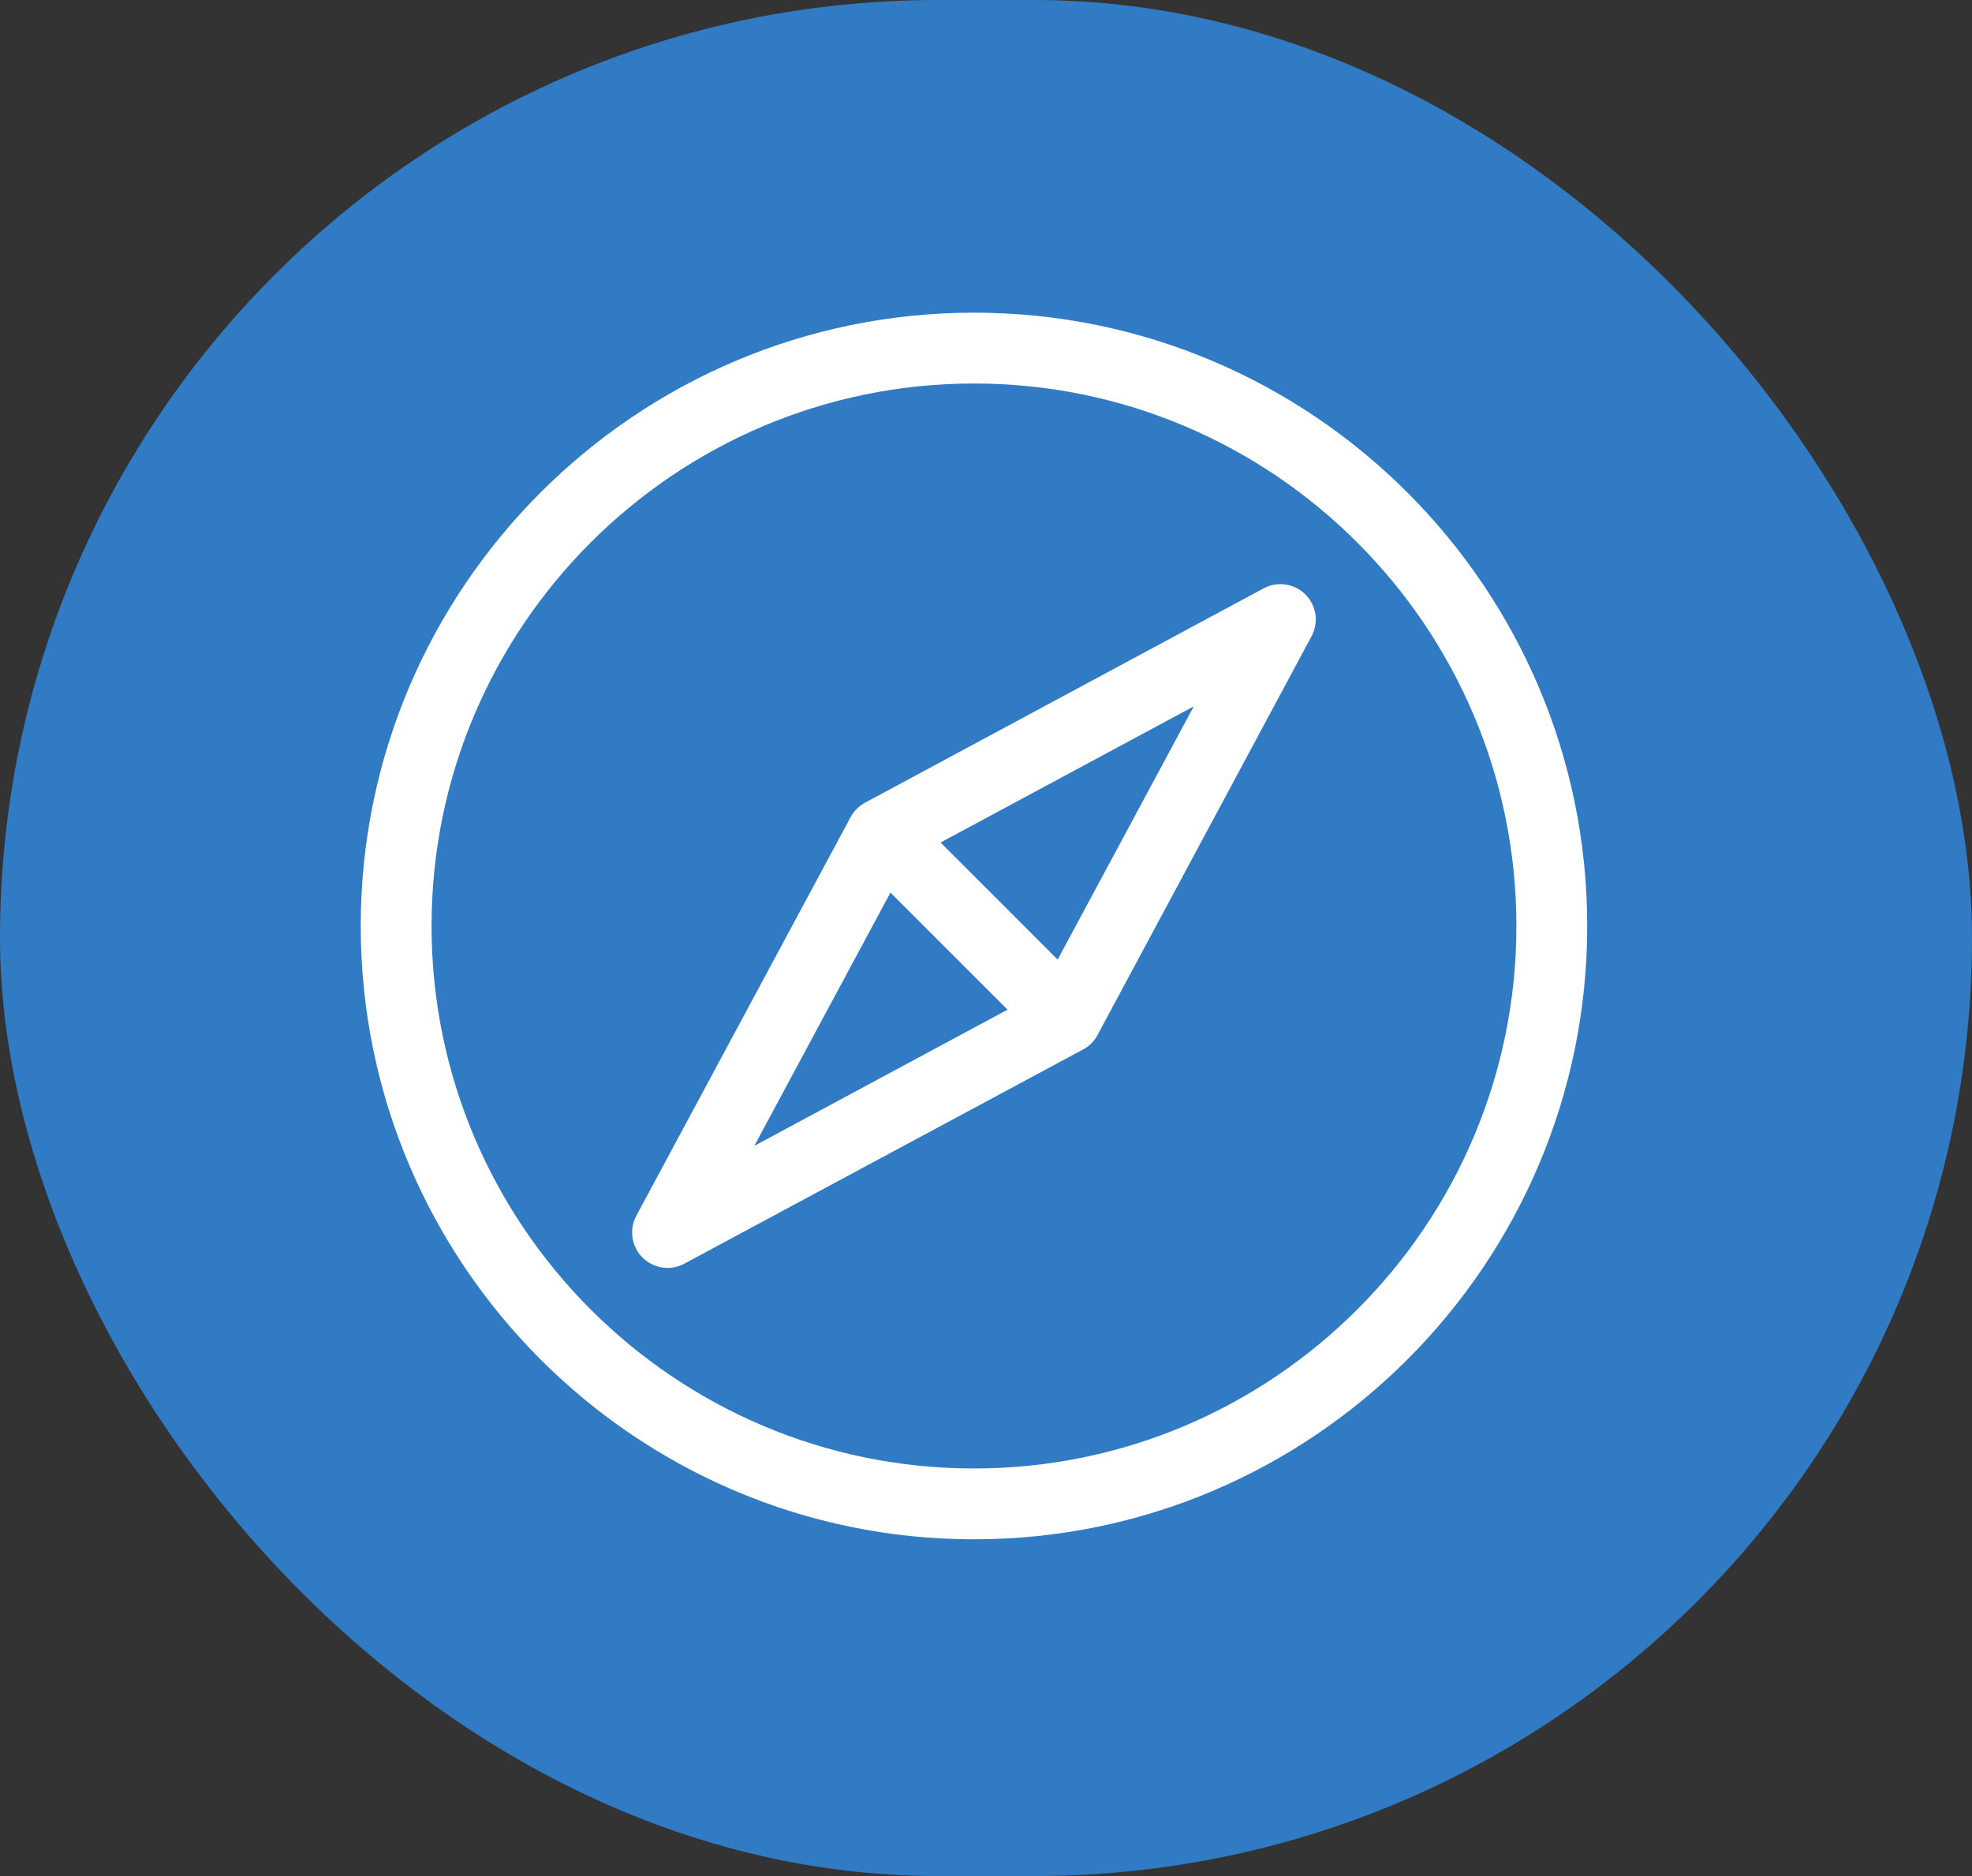
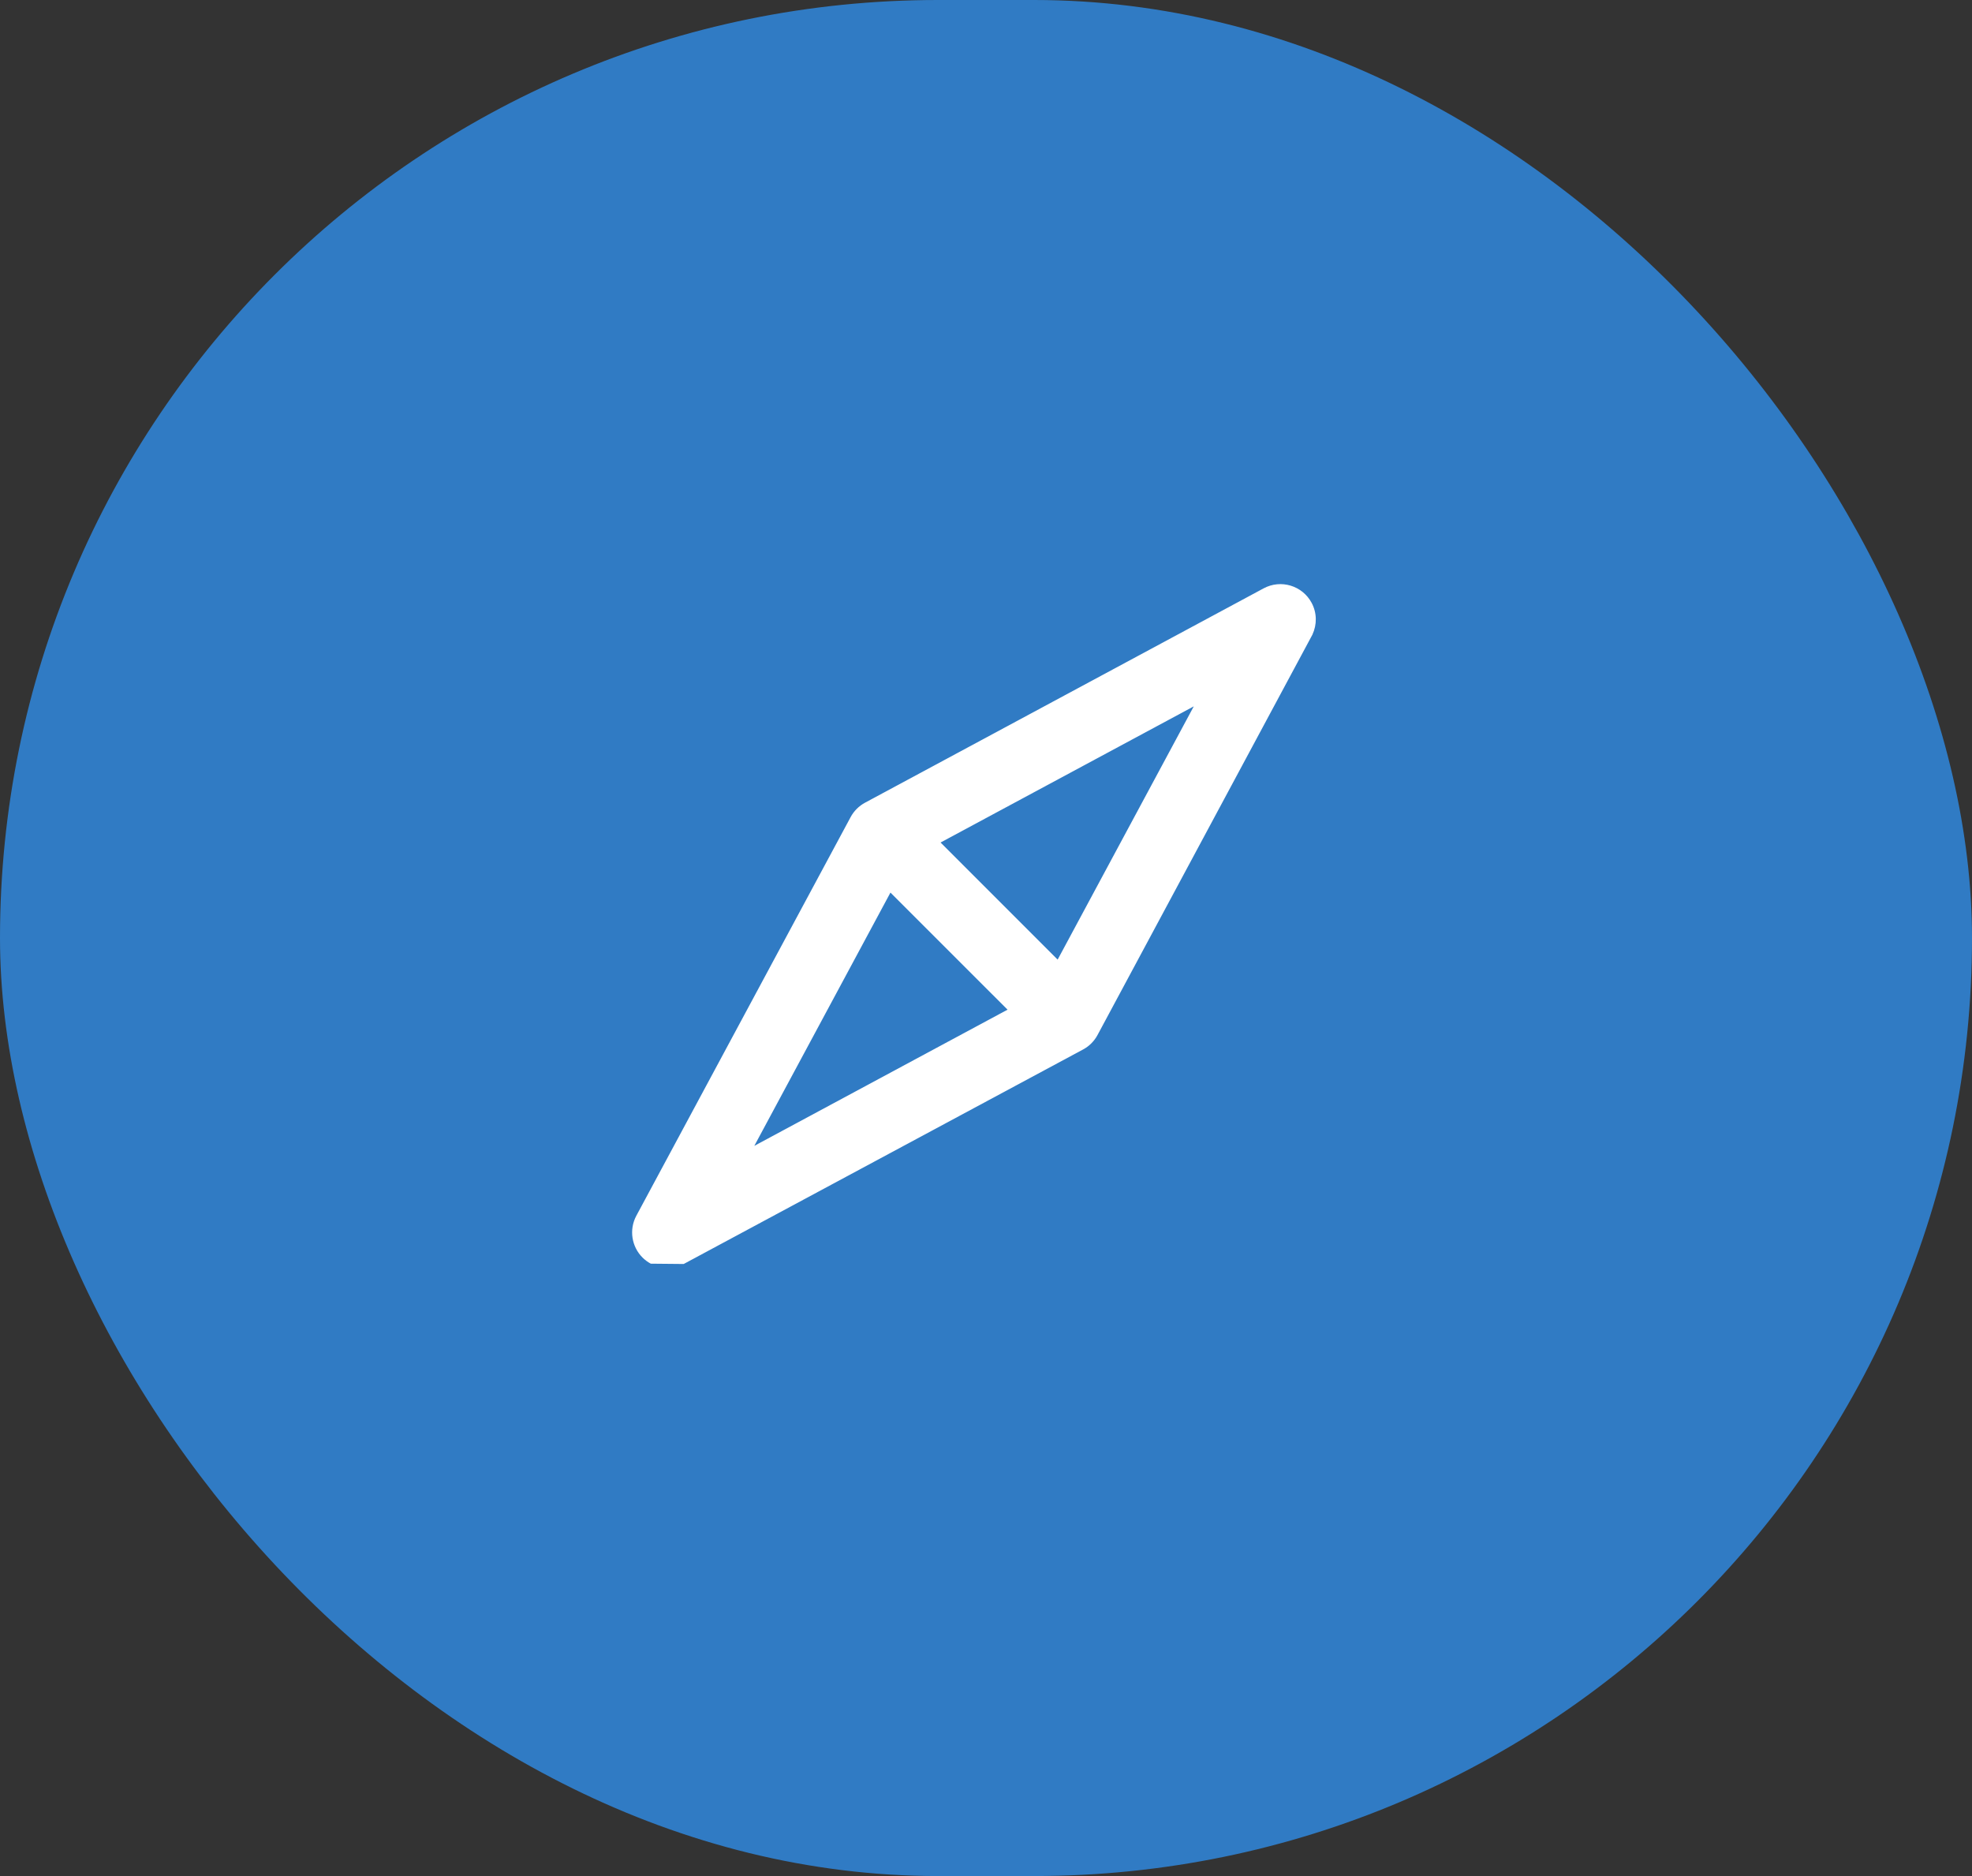
<svg xmlns="http://www.w3.org/2000/svg" width="82" height="78" viewBox="0 0 82 78" fill="none">
  <rect x="0" y="0" width="82" height="78" fill="#333333" stroke="none" />
  <rect width="82" height="78" rx="39" fill="#307BC4" />
  <g clip-path="url(#clip0_995_183)">
-     <path d="M40.5 13C26.439 13 15 24.439 15 38.5C15 52.561 26.439 64 40.5 64C54.561 64 66 52.561 66 38.5C66 24.439 54.561 13 40.5 13ZM40.5 61.055C28.063 61.055 17.945 50.937 17.945 38.5C17.945 26.063 28.063 15.945 40.5 15.945C52.937 15.945 63.055 26.063 63.055 38.5C63.055 50.937 52.937 61.055 40.5 61.055Z" fill="white" />
-     <path d="M54.539 25.062C54.153 24.345 53.261 24.077 52.544 24.462L35.969 33.374C35.715 33.511 35.506 33.72 35.37 33.974L26.461 50.545C26.146 51.132 26.268 51.836 26.716 52.284C26.815 52.383 26.931 52.47 27.061 52.54C27.504 52.778 28.014 52.766 28.43 52.553L28.43 52.553L28.436 52.55C28.442 52.547 28.448 52.543 28.454 52.54L45.037 43.634C45.292 43.498 45.5 43.289 45.637 43.034L54.51 26.504C54.53 26.471 54.548 26.437 54.565 26.402L54.577 26.38L54.575 26.38C54.764 25.973 54.767 25.487 54.539 25.062ZM31.366 47.641L37.027 37.111L41.896 41.979L31.366 47.641ZM43.979 39.898L39.111 35.029L49.64 29.368" fill="white" />
+     <path d="M54.539 25.062C54.153 24.345 53.261 24.077 52.544 24.462L35.969 33.374C35.715 33.511 35.506 33.72 35.37 33.974L26.461 50.545C26.146 51.132 26.268 51.836 26.716 52.284C26.815 52.383 26.931 52.47 27.061 52.54L28.43 52.553L28.436 52.55C28.442 52.547 28.448 52.543 28.454 52.54L45.037 43.634C45.292 43.498 45.5 43.289 45.637 43.034L54.51 26.504C54.53 26.471 54.548 26.437 54.565 26.402L54.577 26.38L54.575 26.38C54.764 25.973 54.767 25.487 54.539 25.062ZM31.366 47.641L37.027 37.111L41.896 41.979L31.366 47.641ZM43.979 39.898L39.111 35.029L49.64 29.368" fill="white" />
  </g>
  <defs>
    <clipPath id="clip0_995_183">
      <rect width="51" height="51" fill="white" transform="translate(15 13)" />
    </clipPath>
  </defs>
</svg>